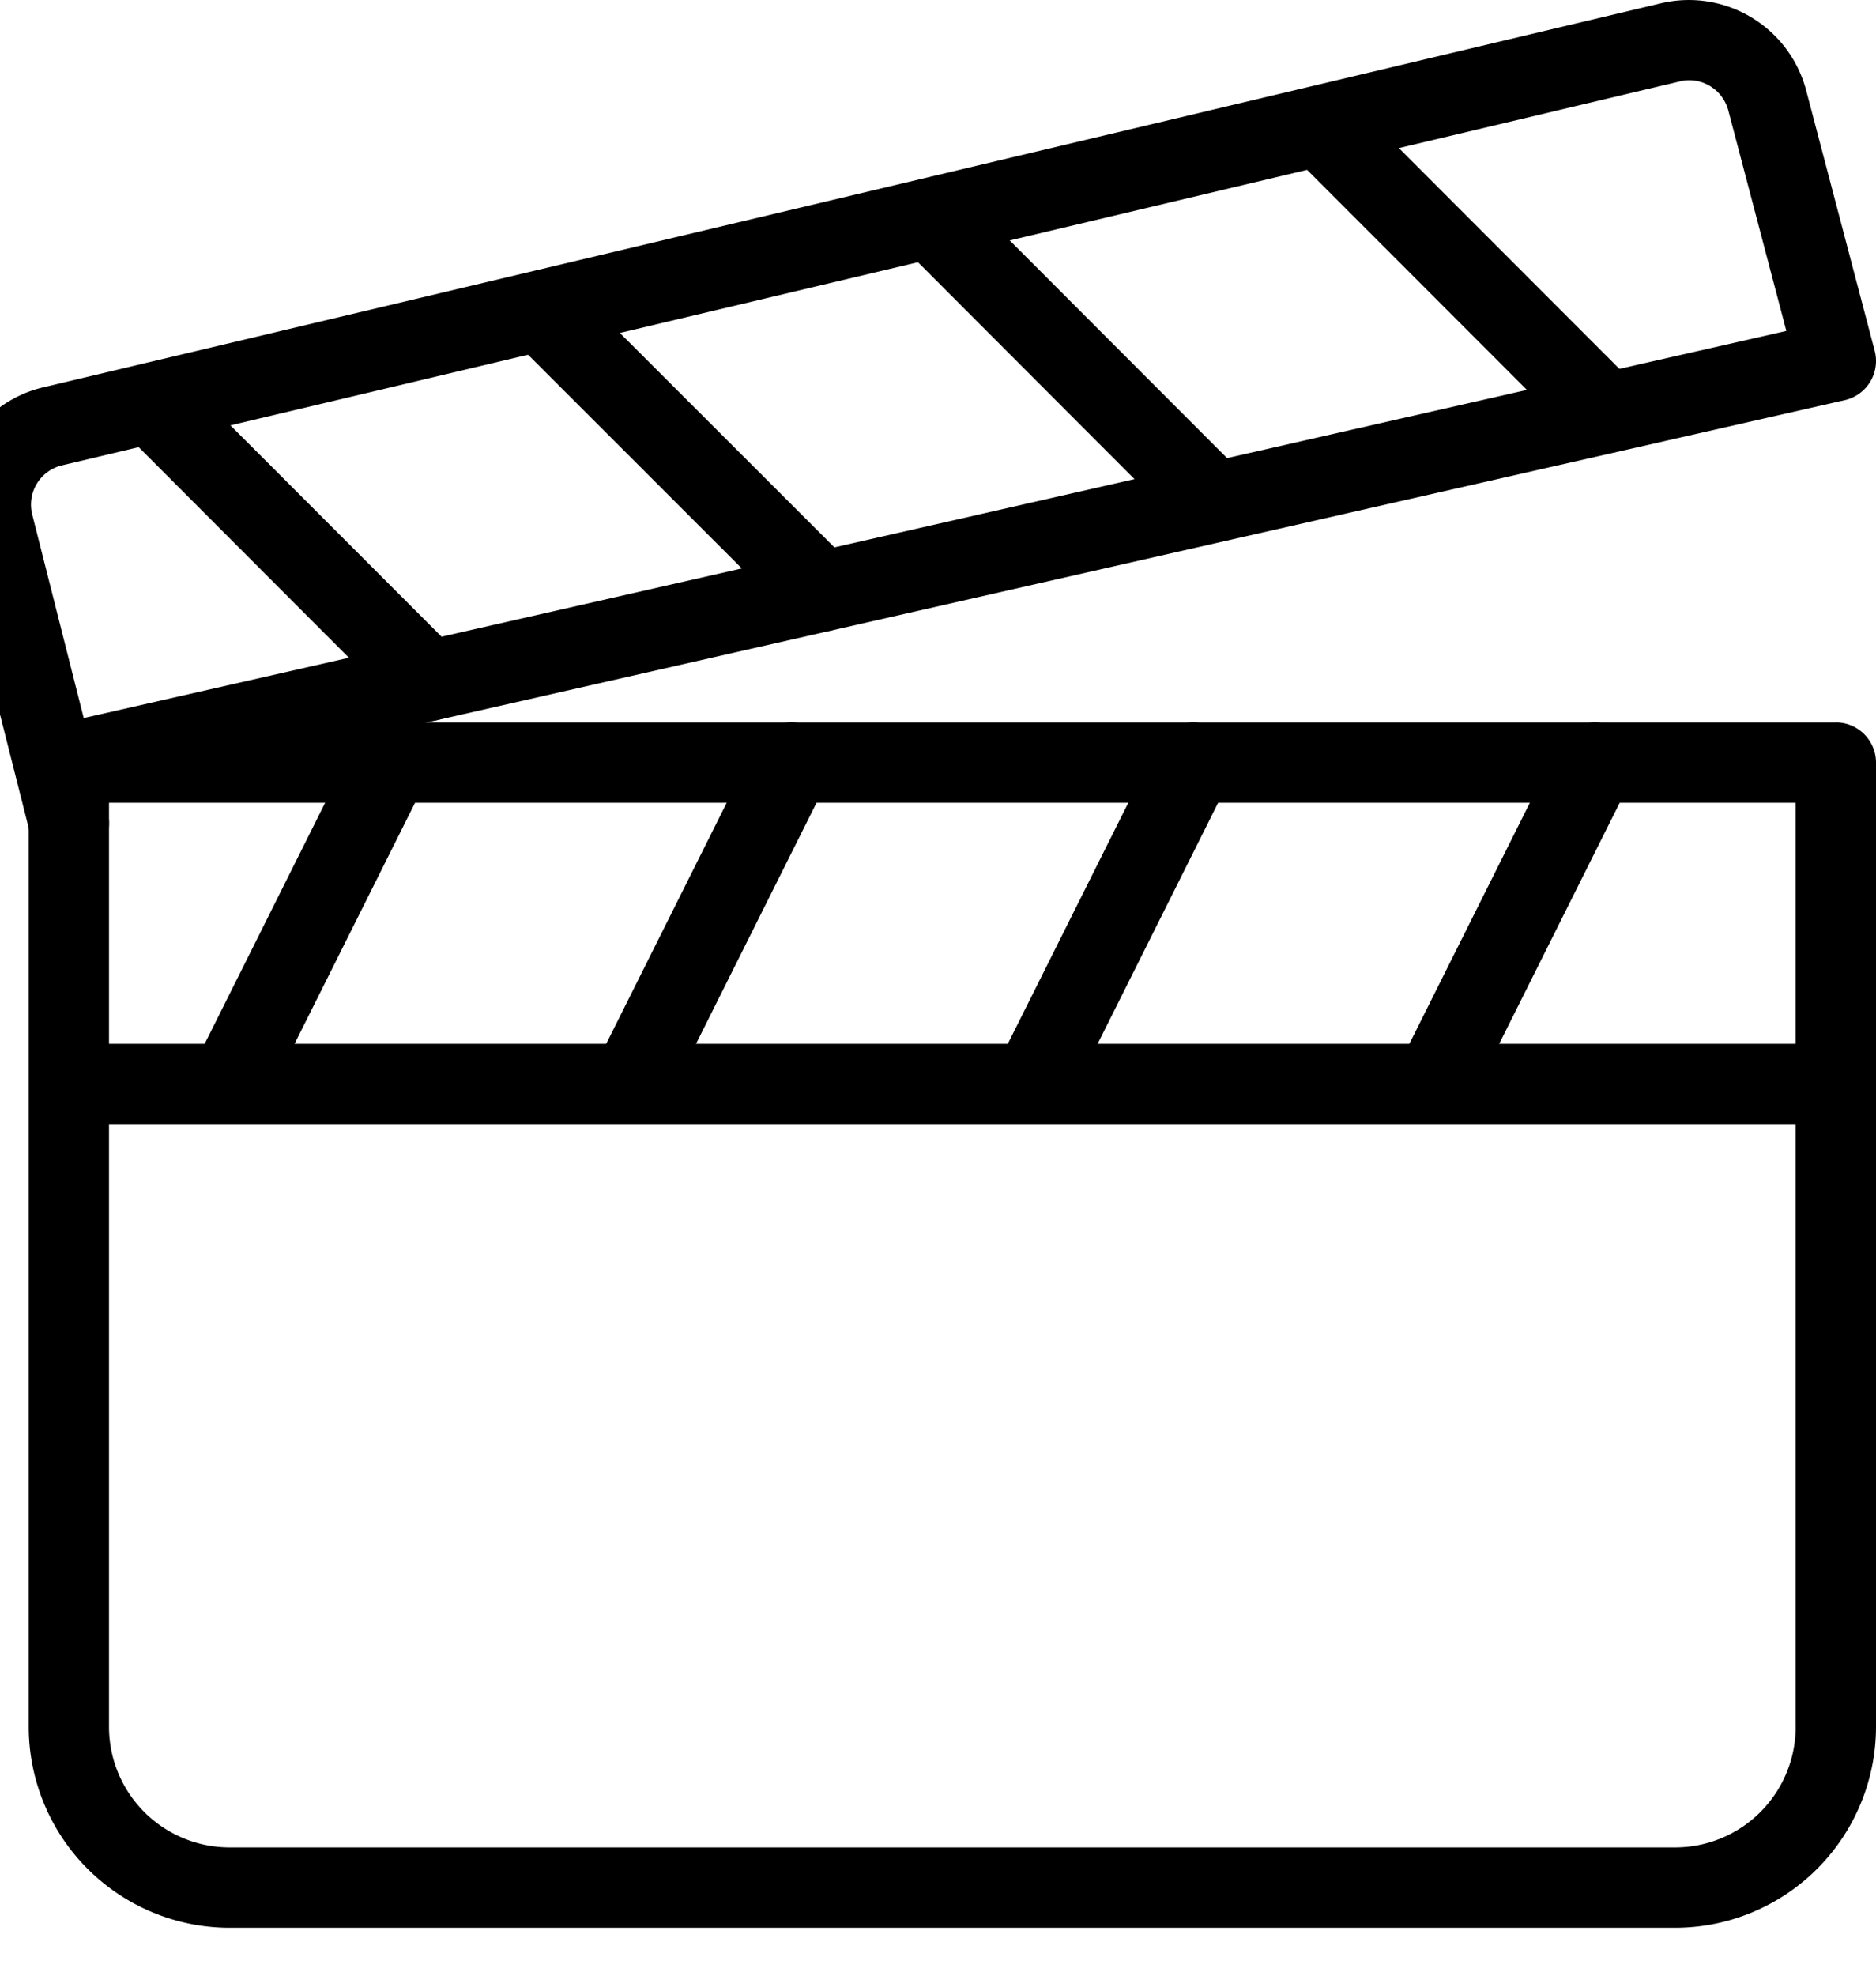
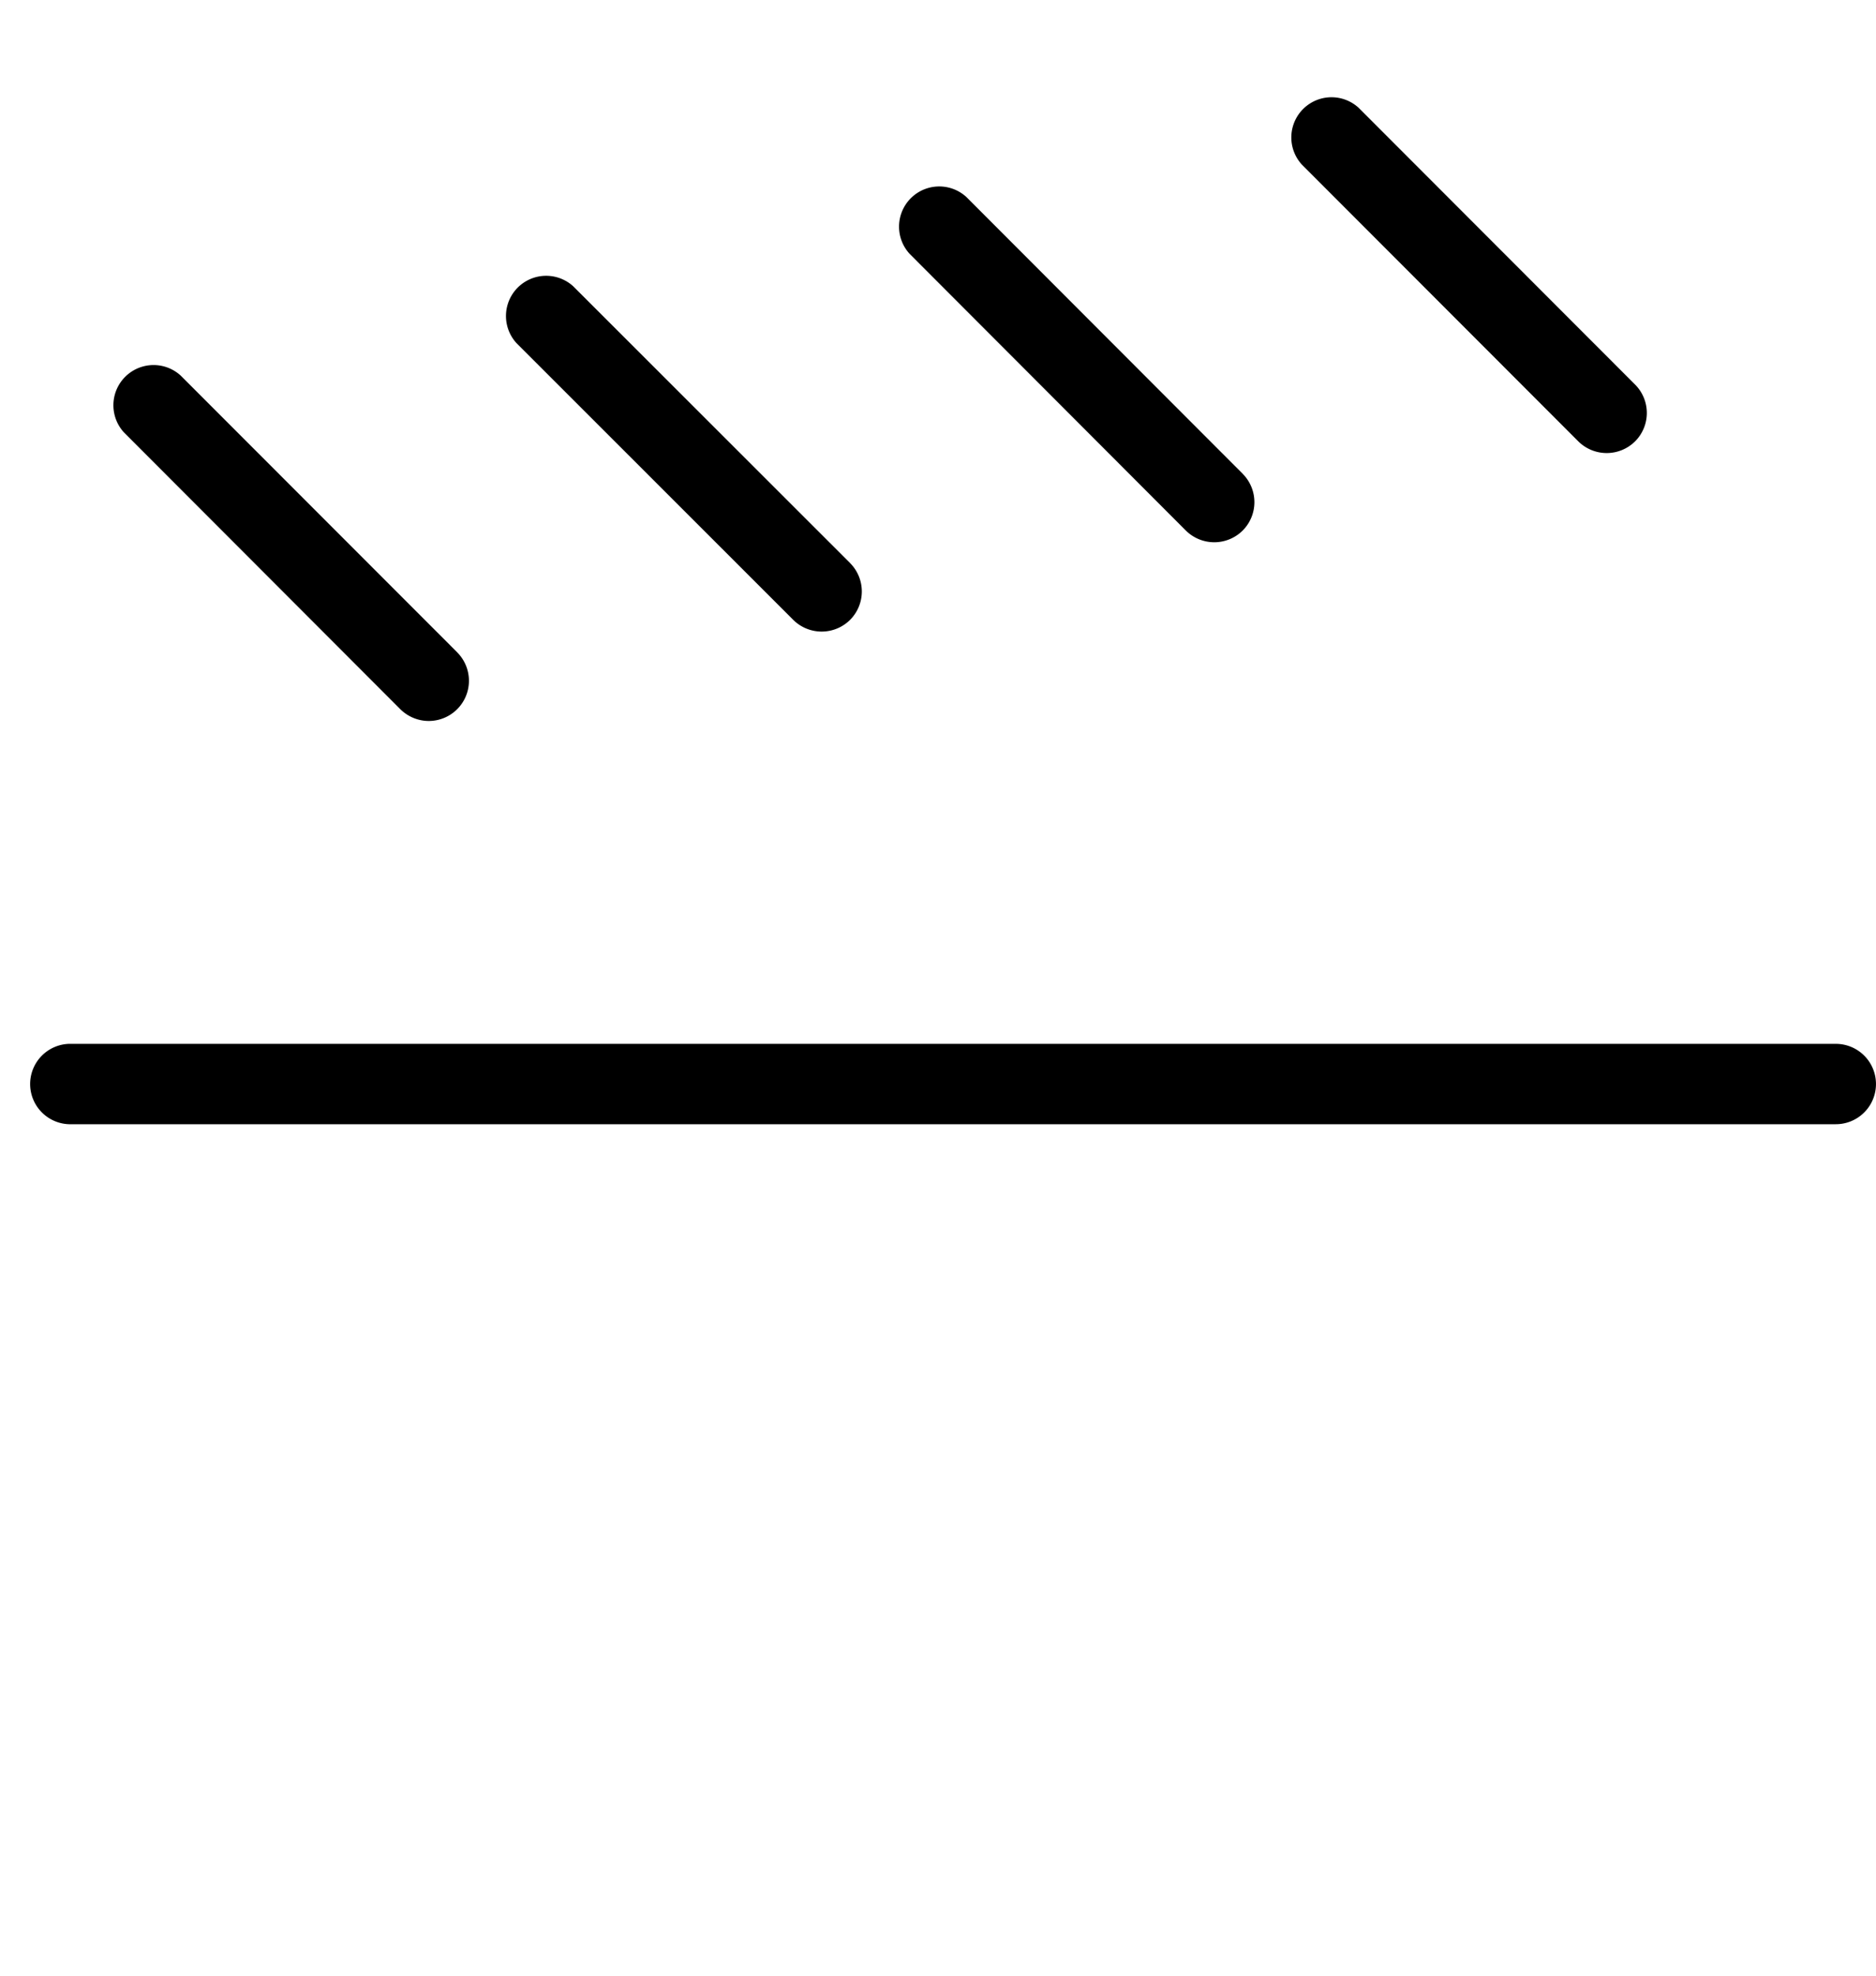
<svg xmlns="http://www.w3.org/2000/svg" width="38" height="40" fill="none">
-   <path d="M37.186 14.627H1.396a.814.814 0 00-.814.814v19.522a4.072 4.072 0 004.067 4.067h29.283A4.072 4.072 0 0038 34.963V15.44a.814.814 0 00-.813-.814zm-.813 20.336a2.443 2.443 0 01-2.44 2.44H4.648a2.443 2.443 0 01-2.44-2.44v-18.71h34.164v18.71z" fill="#000" />
-   <path d="M37.973 7.1L36.59 1.847A2.457 2.457 0 0033.672.06L.898 7.837A2.421 2.421 0 00-.638 8.938a2.412 2.412 0 00-.287 1.87l1.533 6.06a.81.81 0 00.989.588.811.811 0 00.587-.987l-.09-.353 35.272-8.014a.814.814 0 00.607-1.002zM1.696 14.538L.652 10.414a.817.817 0 01.615-.995L34.04 1.645a.734.734 0 01.178-.021c.364 0 .7.25.794.626l1.172 4.45-34.489 7.838z" fill="#000" />
-   <path d="M8.267 14.712a.82.82 0 00-1.093.364l-3.253 6.508a.815.815 0 001.457.727l3.254-6.508a.815.815 0 00-.365-1.091zm8.133 0a.818.818 0 00-1.092.364l-3.254 6.508a.815.815 0 001.456.727l3.254-6.508a.815.815 0 00-.364-1.091zm8.134 0a.819.819 0 00-1.091.364l-3.254 6.508a.815.815 0 001.456.727l3.254-6.508a.815.815 0 00-.365-1.091zm8.134 0a.818.818 0 00-1.091.364l-3.254 6.508a.815.815 0 001.456.727l3.254-6.508a.815.815 0 00-.365-1.091z" fill="#000" />
  <path d="M37.186 21.134H1.396a.814.814 0 000 1.627h35.79a.813.813 0 100-1.627zM9.261 13.207L3.66 7.604a.814.814 0 00-1.15 1.15l5.6 5.606c.16.157.368.237.576.237a.814.814 0 00.574-1.39zM17.22 11.4l-5.608-5.603a.814.814 0 00-1.15 1.15l5.606 5.603a.817.817 0 001.151 0 .814.814 0 000-1.15zm7.952-1.808l-5.598-5.604a.814.814 0 00-1.15 1.15l5.597 5.604a.817.817 0 001.15 0 .814.814 0 000-1.15zm7.948-1.806l-5.6-5.604a.814.814 0 00-1.15 1.15l5.6 5.604a.817.817 0 001.15 0 .814.814 0 000-1.15z" fill="#000" />
</svg>